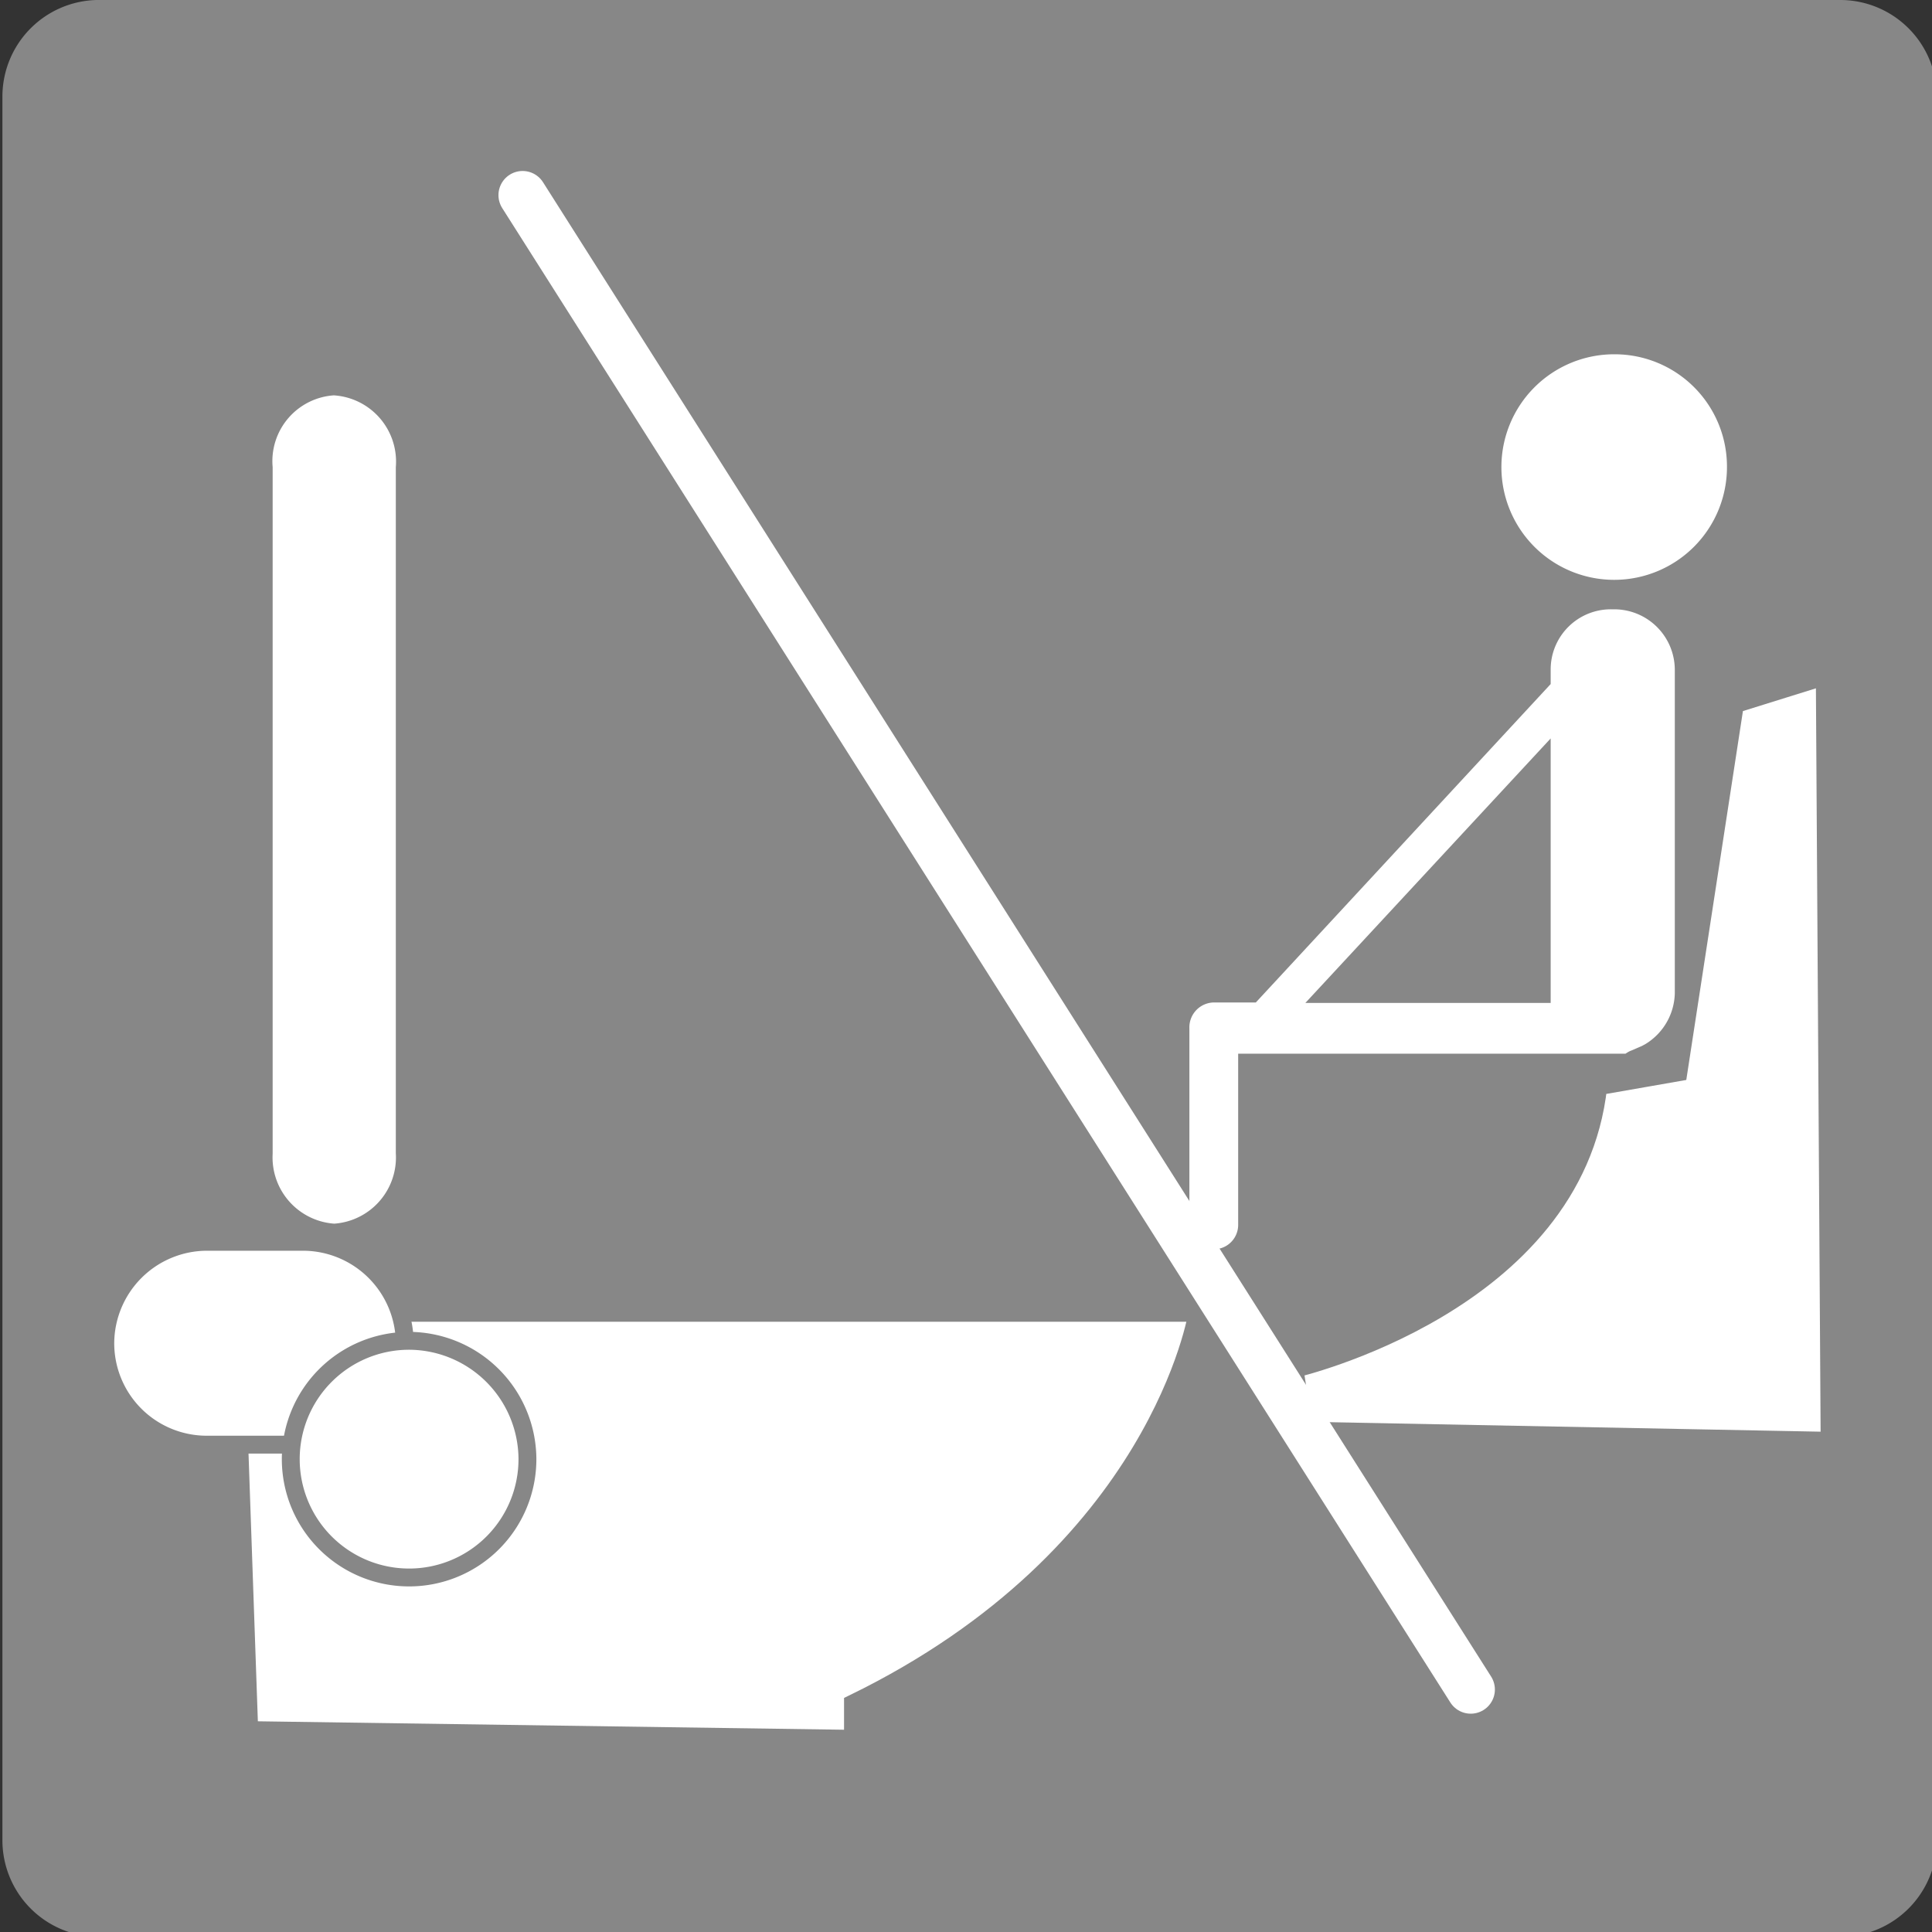
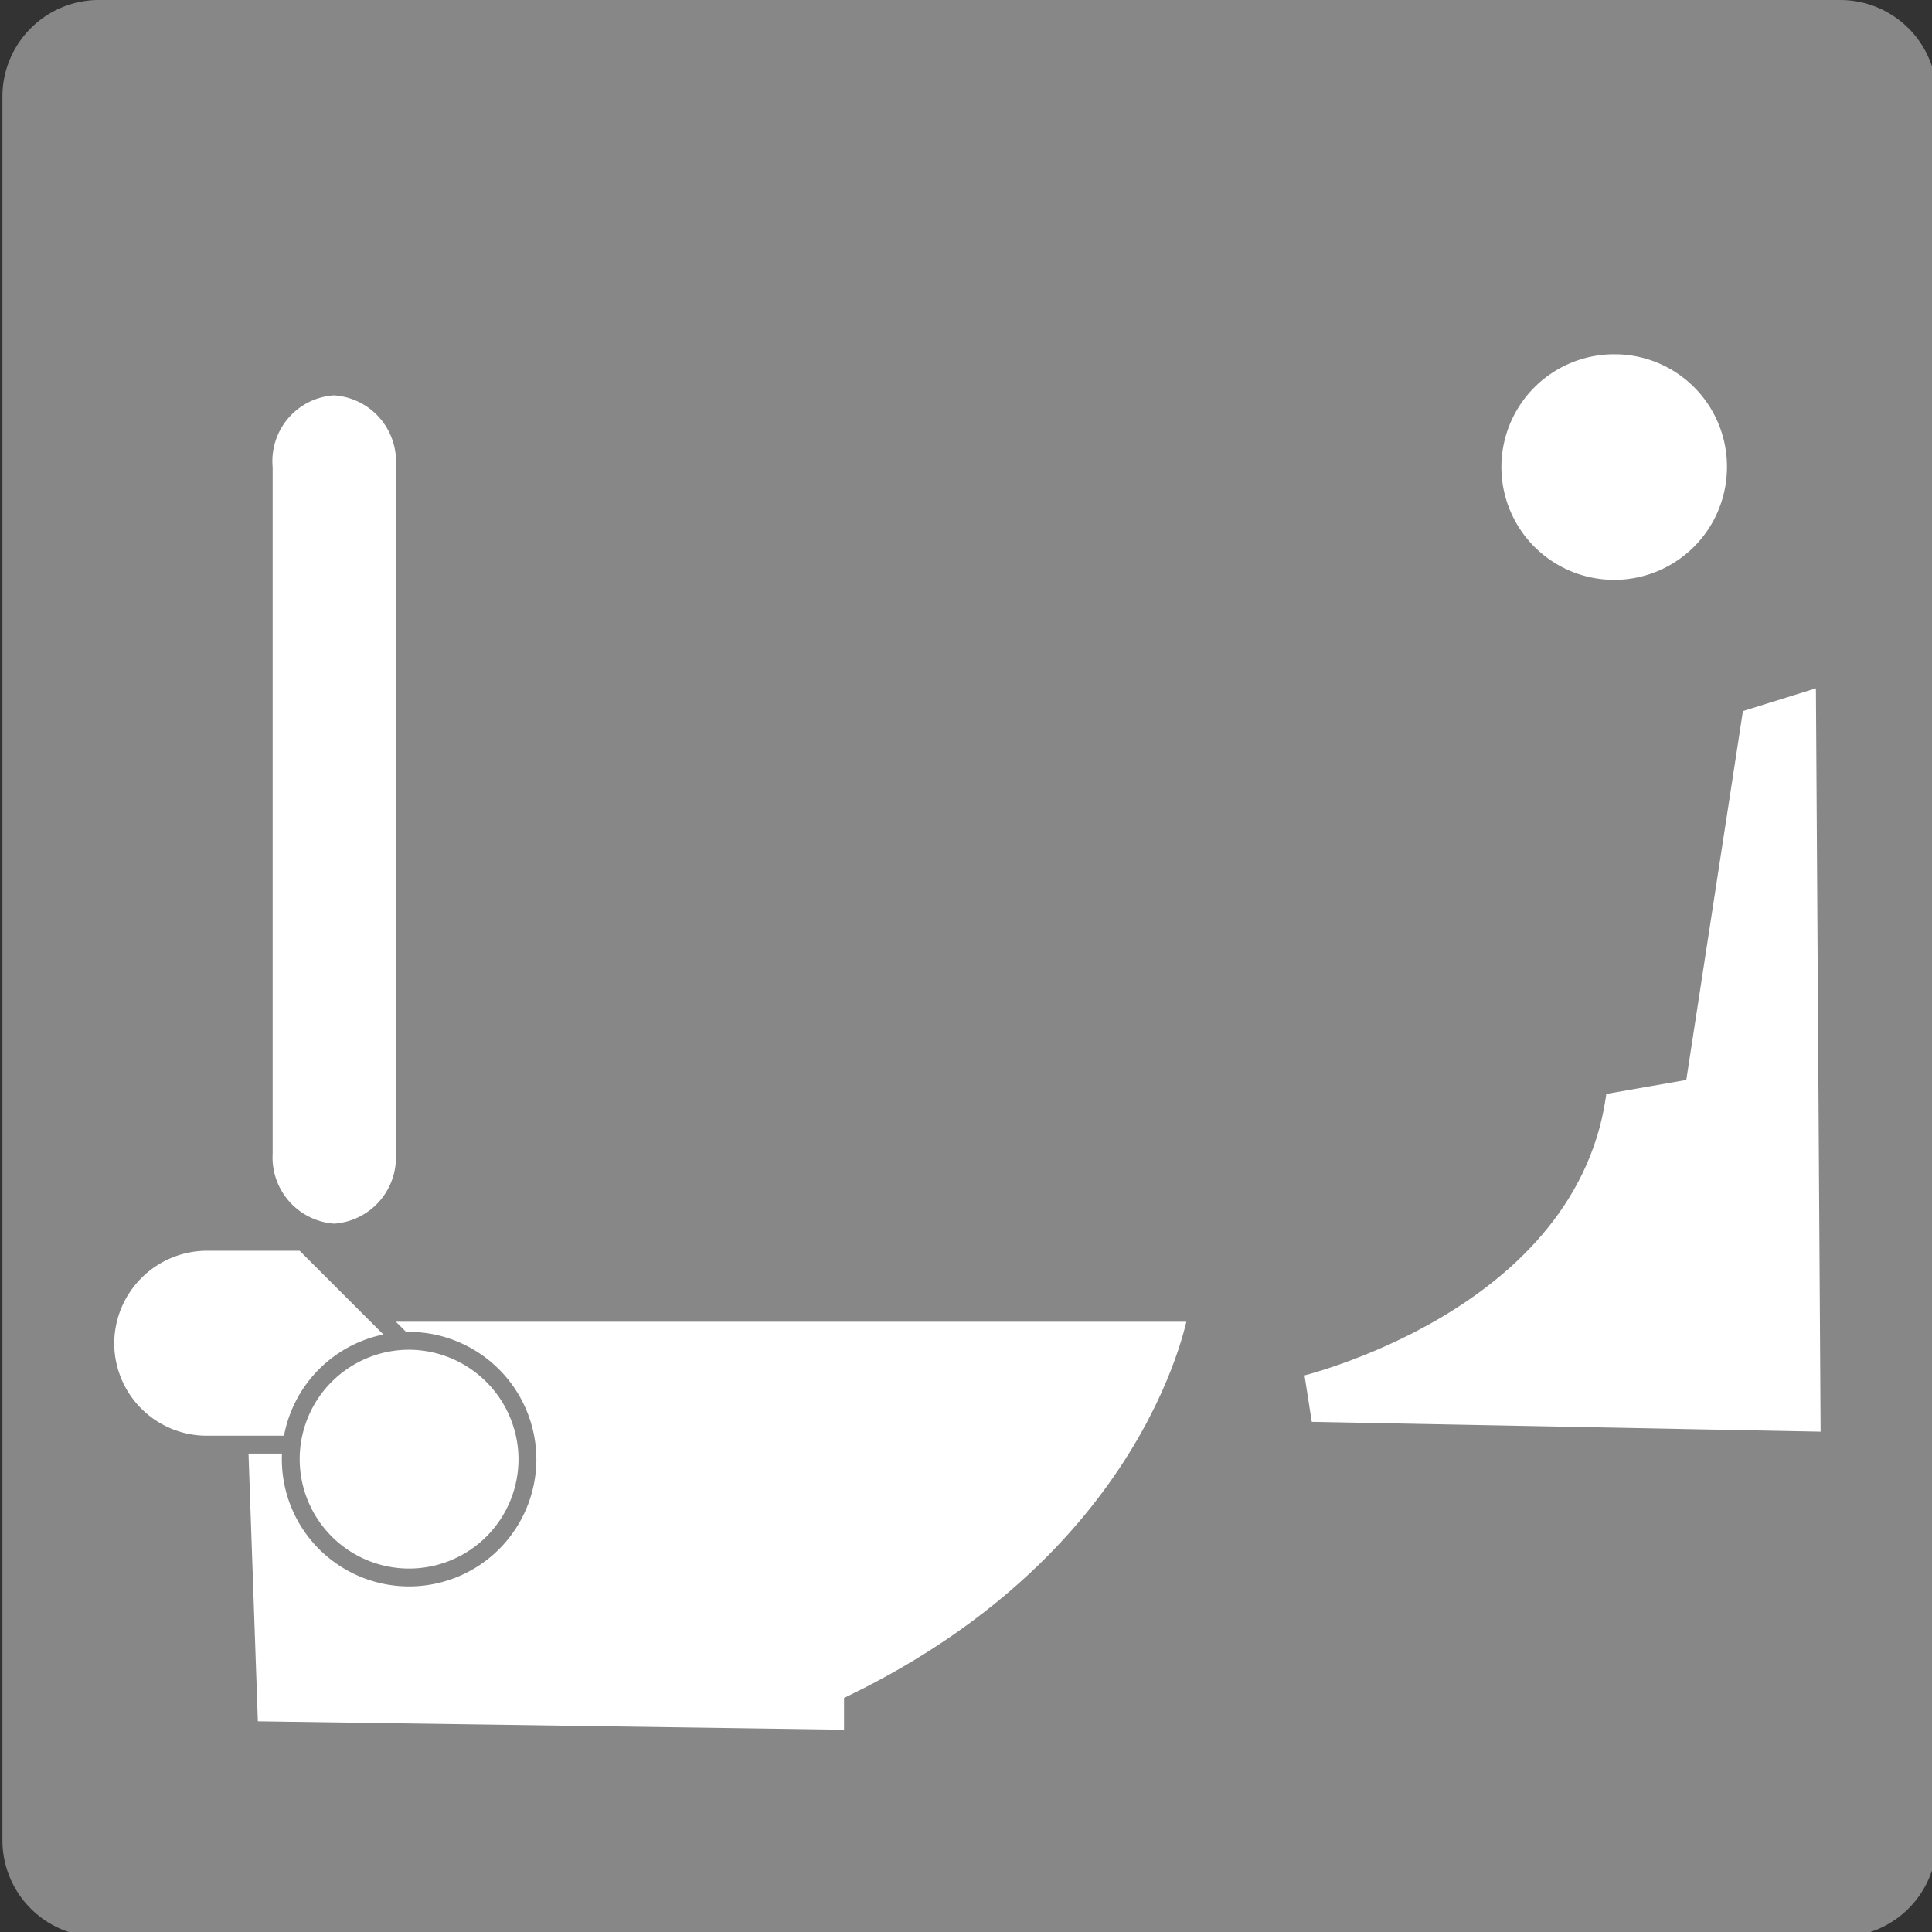
<svg xmlns="http://www.w3.org/2000/svg" width="40" height="40" viewBox="0 0 40 40">
  <rect x="0" y="0" width="40" height="40" fill="#333333" stroke="none" />
  <defs>
    <style>
      .a {
        fill: #878787;
      }

      .b {
        fill: #fff;
        stroke: #878787;
        stroke-width: 0.37px;
      }

      .c {
        fill: none;
        stroke: #fff;
        stroke-linecap: round;
      }
    </style>
  </defs>
  <g>
    <path class="a" d="M2,0h36.1a2,2,0,0,1,2,2v36.1a2,2,0,0,1-2,2H2a2,2,0,0,1-1.95-2V2A2,2,0,0,1,2,0Z" />
    <g>
      <path class="b" d="M7.3,27.18H24.79s-.78,5-7.13,8.09V36l-12.5-.18-.29-8.31Z" />
      <path class="b" d="M35.94,9.66a2.52,2.52,0,1,1-2.51-2.51h0a2.51,2.51,0,0,1,2.51,2.5Z" />
-       <path class="b" d="M33.36,12.43a1.43,1.43,0,0,0-1.44,1.43h0v.23l-6,6.48h-.7s-.06,0-.09,0,0,0,0,0a.7.7,0,0,0-.69.72h0v4.07a.69.69,0,1,0,1.38,0V22h7.85c.07,0,.11-.06.18-.08l.23-.1.09-.05a1.45,1.45,0,0,0,.69-1.2V13.87a1.44,1.44,0,0,0-1.44-1.44Zm-5.91,8.15,4.47-4.82v4.76s0,0,0,.06Z" />
      <path class="b" d="M37.78,14l.1,15.83L27,29.62l-.2-1.28S32.6,27,33.09,22.49l1.66-.29,1.17-7.62Z" />
      <path class="b" d="M8.38,23.87a1.56,1.56,0,0,1-1.46,1.65h0a1.56,1.56,0,0,1-1.46-1.64h0V9.68A1.55,1.55,0,0,1,6.91,8h0A1.56,1.56,0,0,1,8.38,9.68Z" />
-       <path class="b" d="M8.38,27.81a2.1,2.1,0,0,1-2.1,2.1h-2a2.1,2.1,0,0,1-2.1-2.1h0a2.11,2.11,0,0,1,2.1-2.1H6.28A2.11,2.11,0,0,1,8.38,27.81Z" />
+       <path class="b" d="M8.38,27.81a2.1,2.1,0,0,1-2.1,2.1h-2a2.1,2.1,0,0,1-2.1-2.1h0a2.11,2.11,0,0,1,2.1-2.1H6.28Z" />
      <path class="b" d="M10.92,30.2a2.45,2.45,0,1,1-2.45-2.44h0A2.46,2.46,0,0,1,10.92,30.2Z" />
-       <line class="c" x1="10.82" y1="4.04" x2="30.45" y2="34.98" />
    </g>
  </g>
</svg>